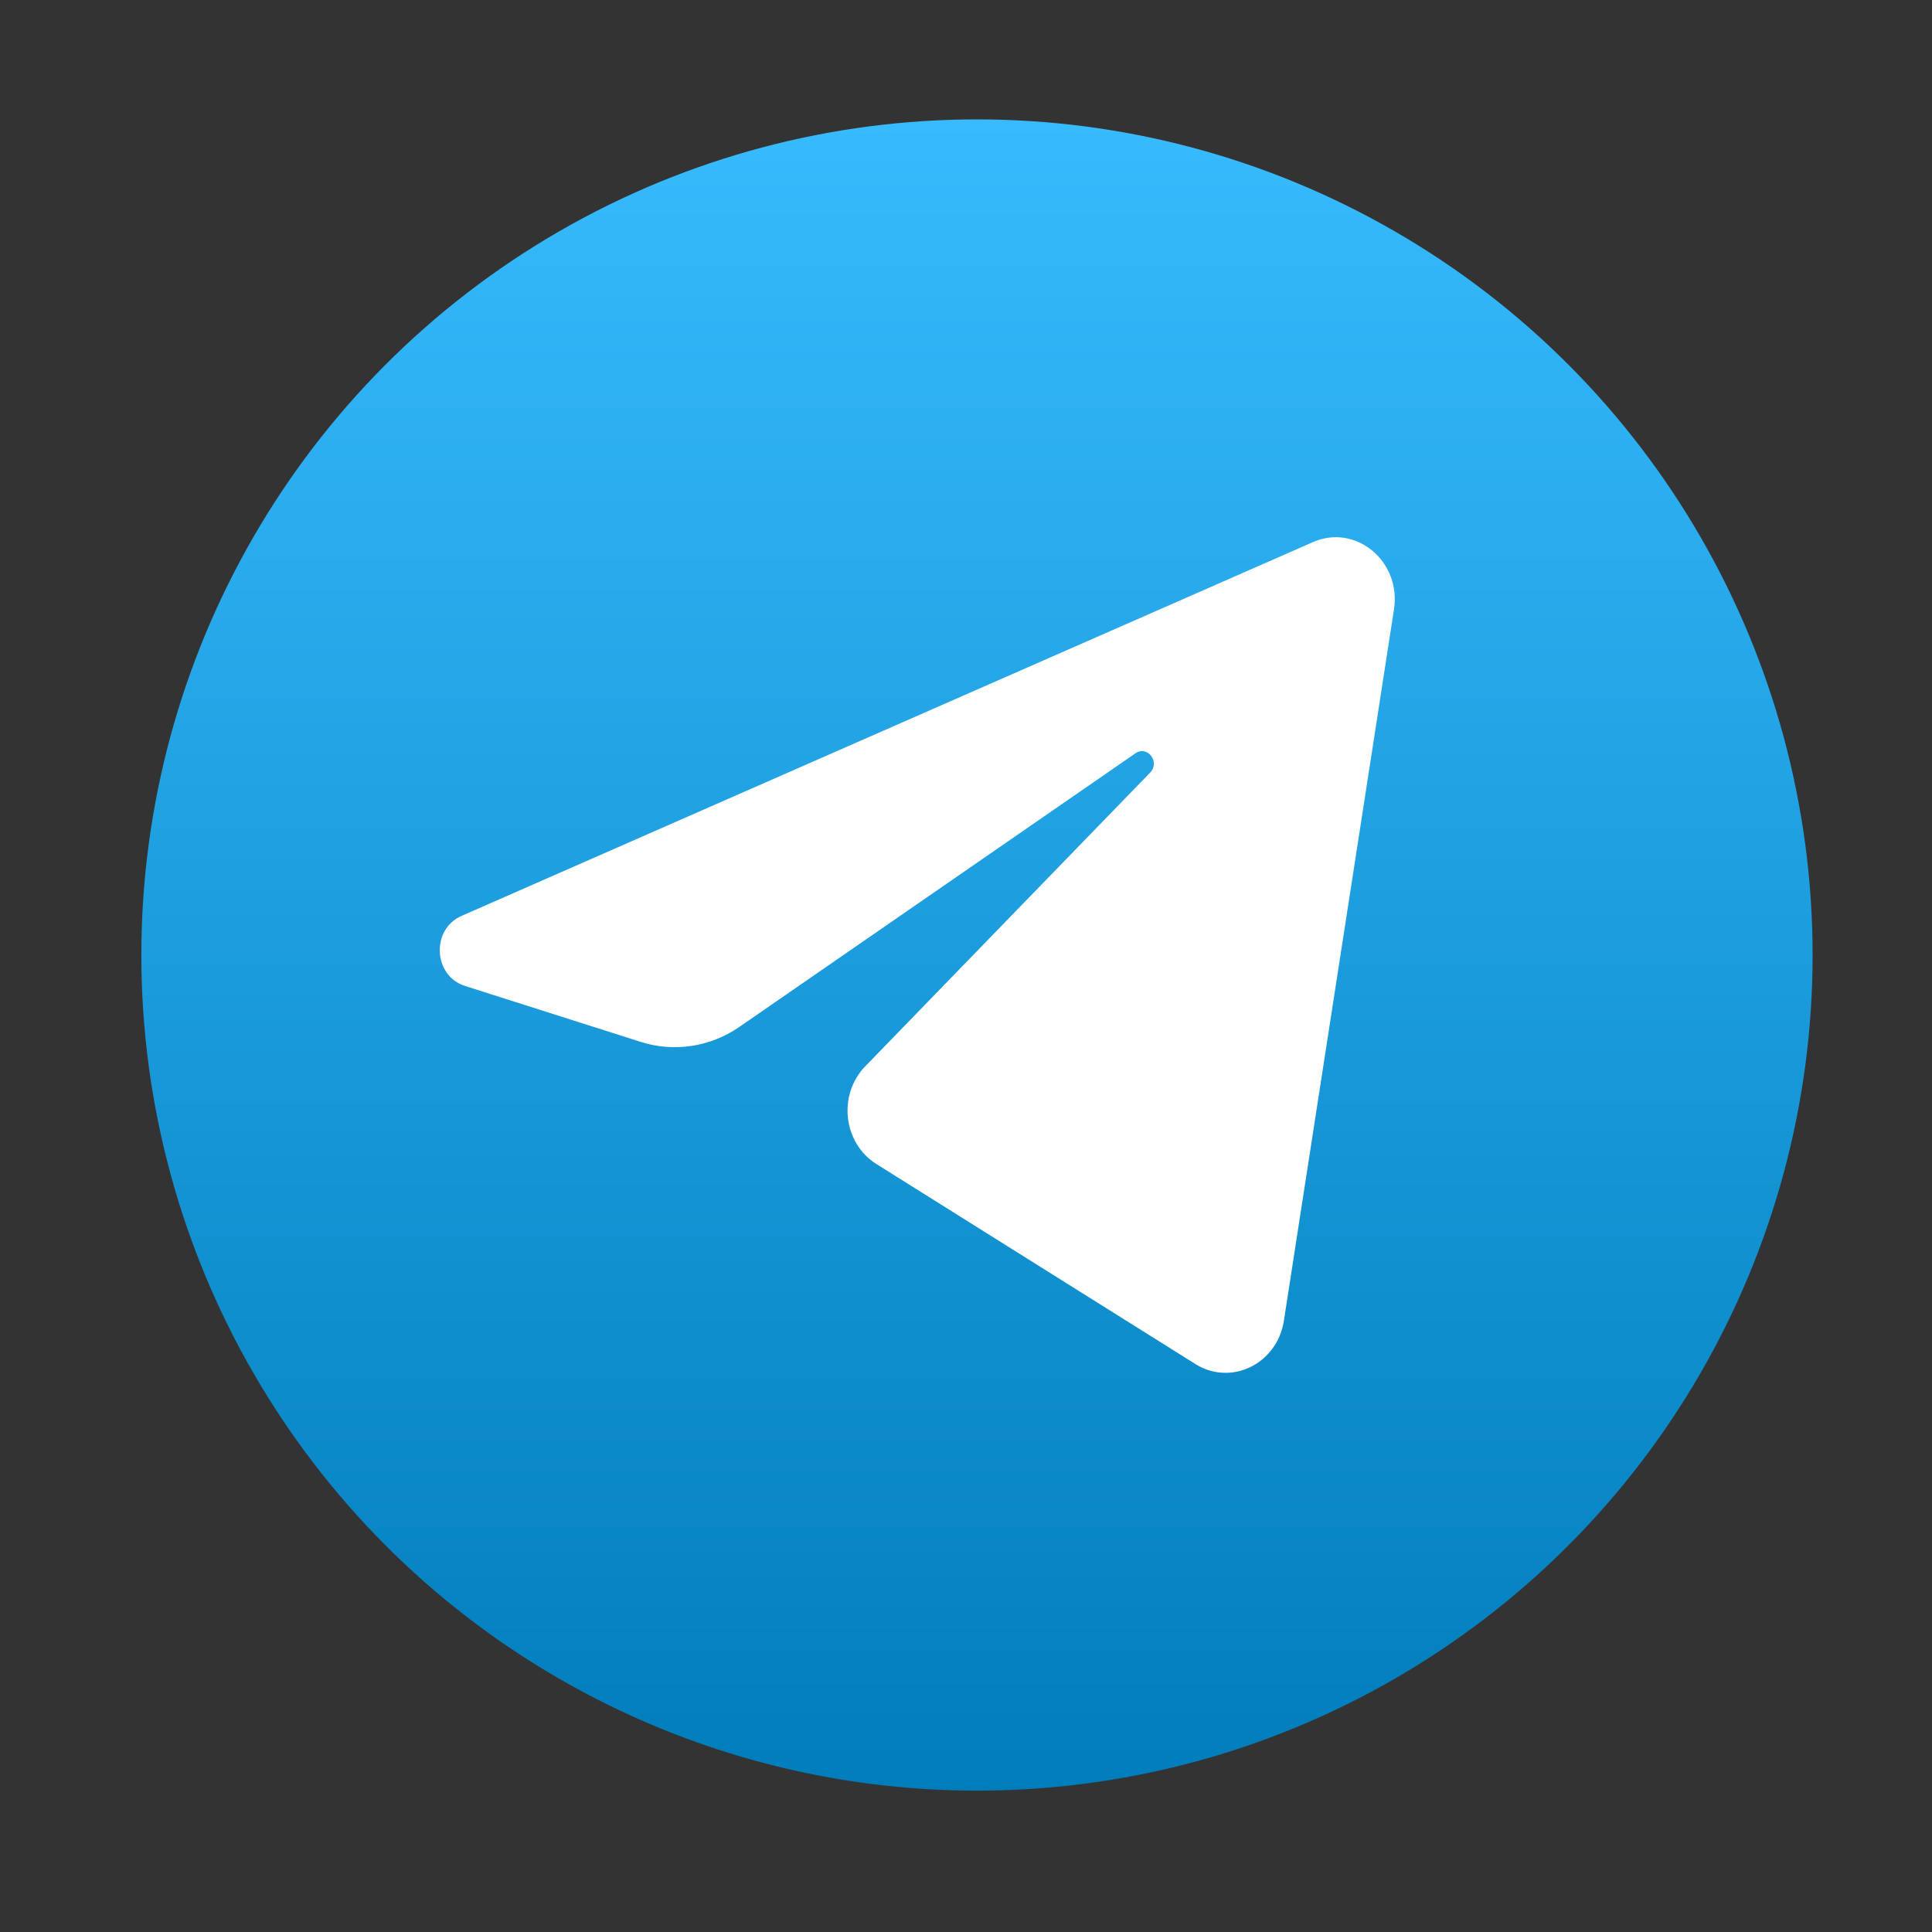
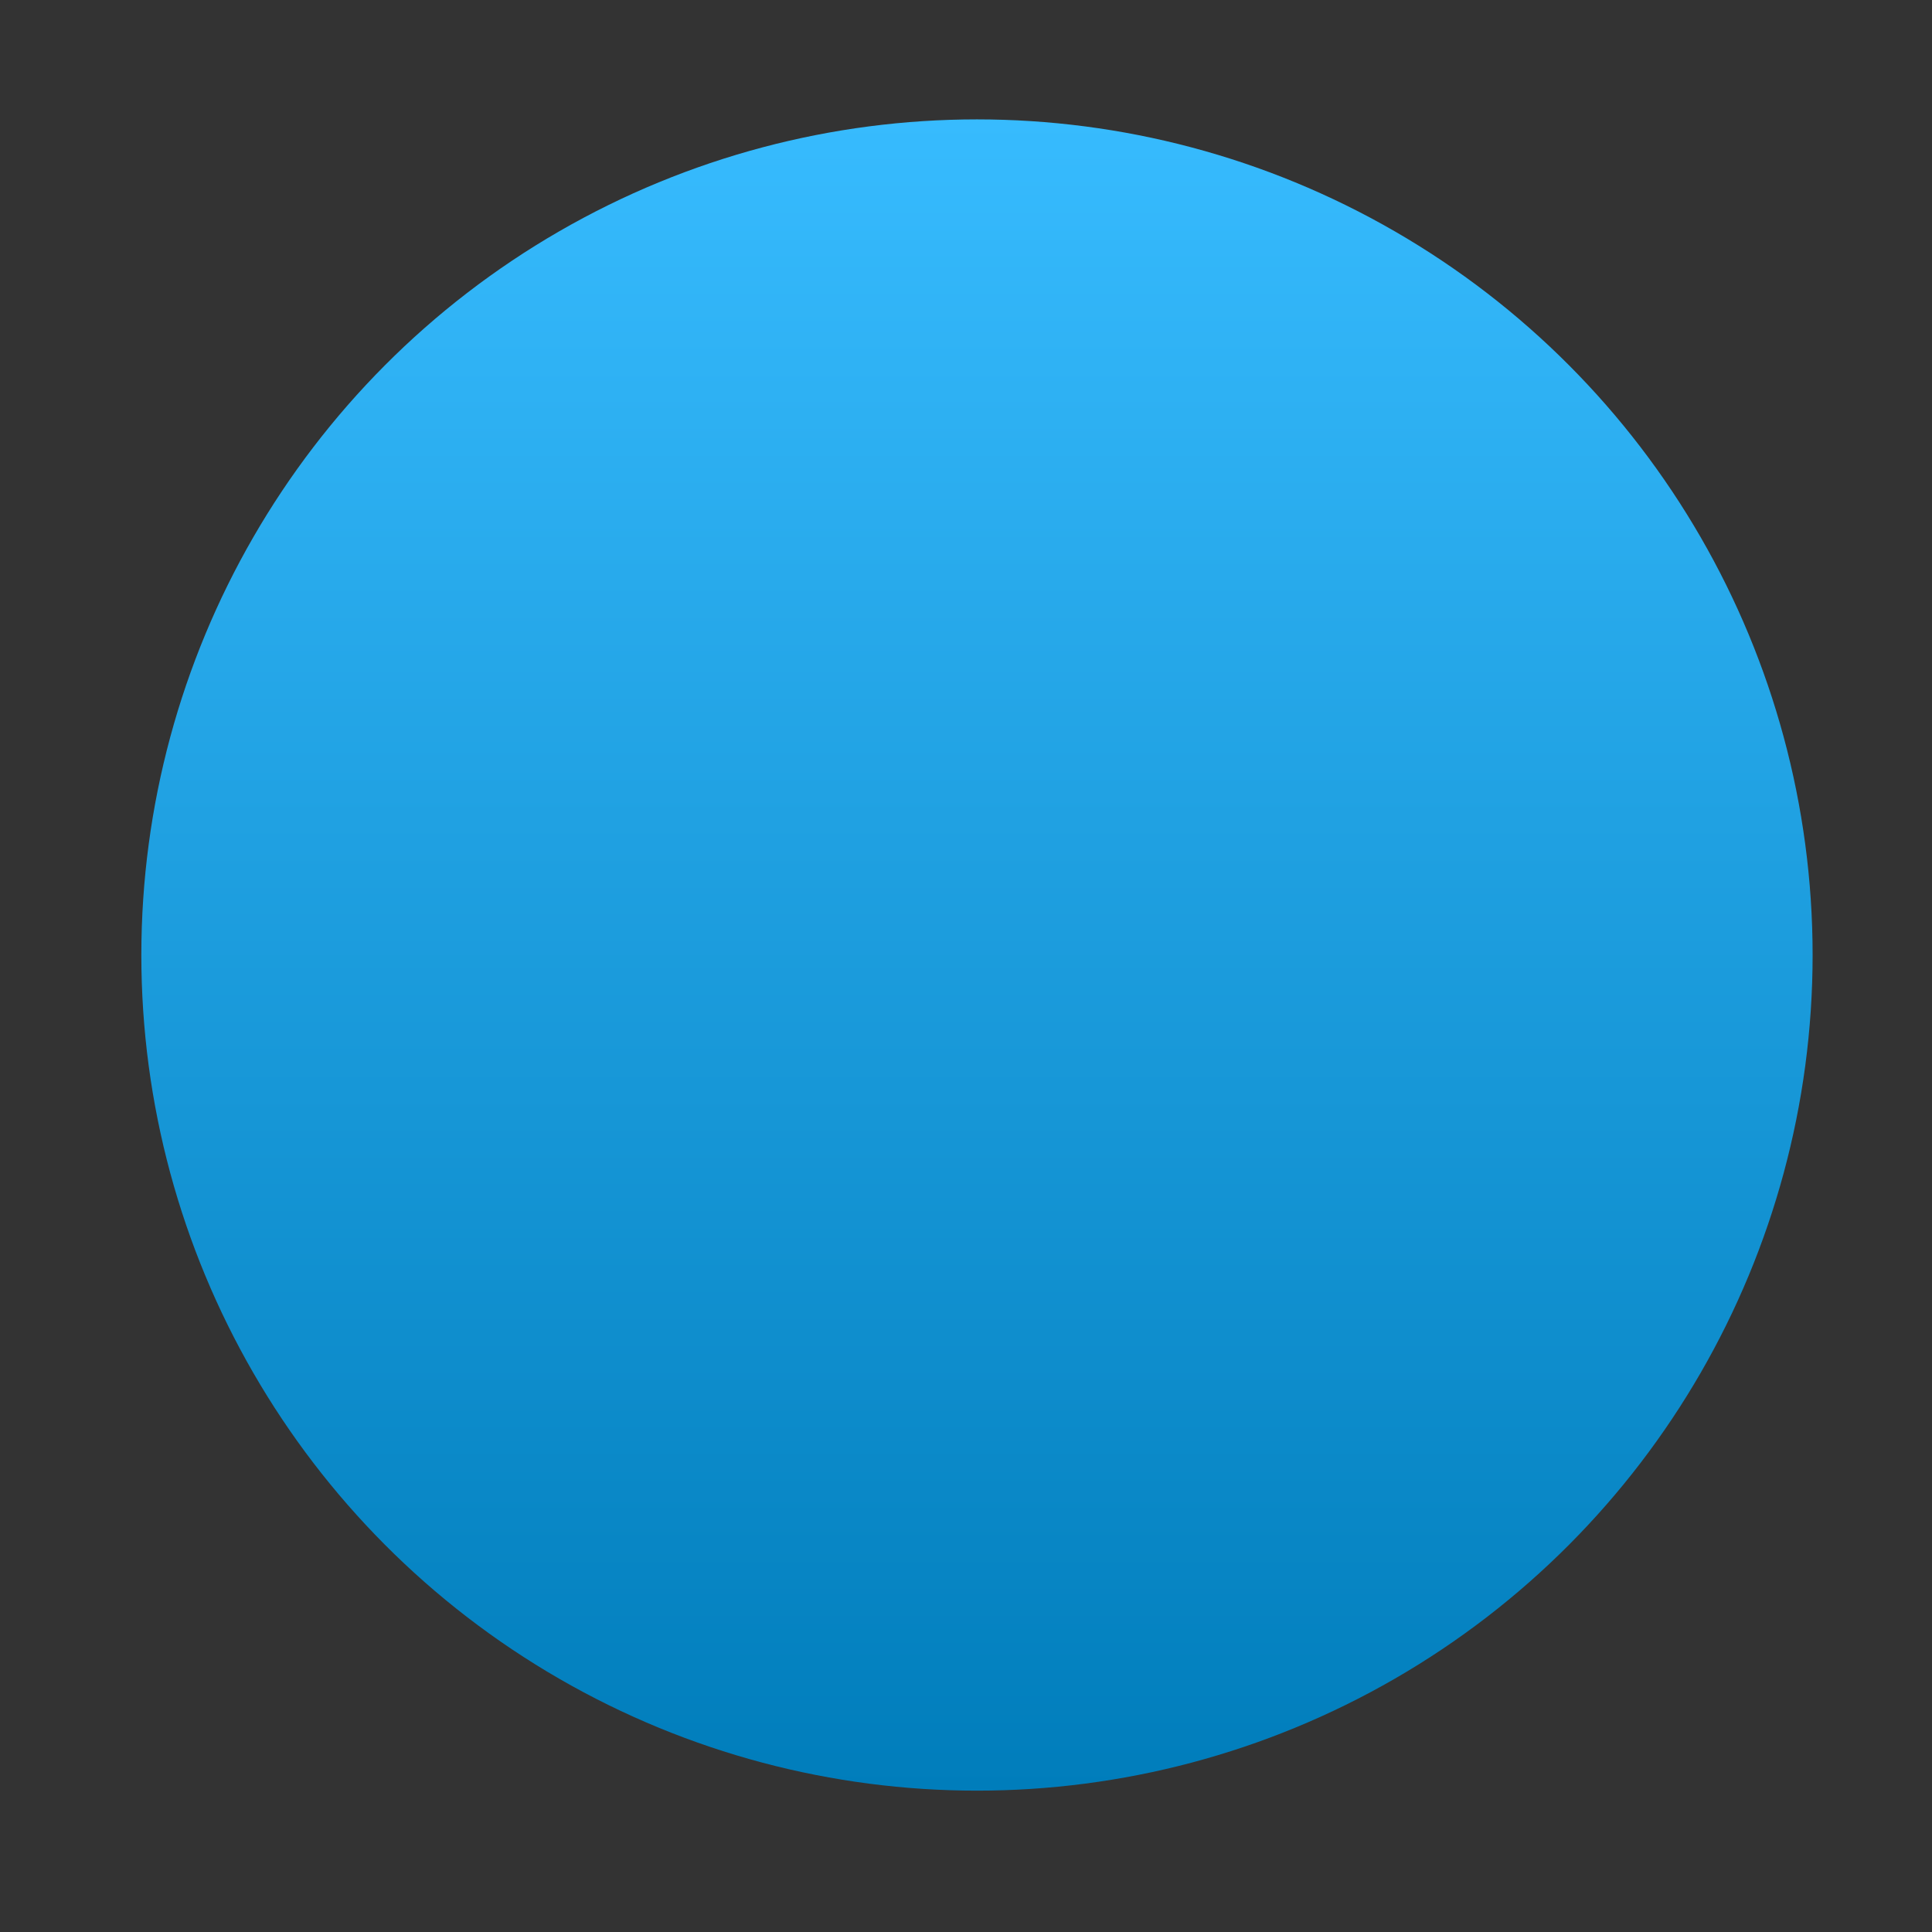
<svg xmlns="http://www.w3.org/2000/svg" width="44" height="44" viewBox="0 0 44 44" fill="none">
  <rect x="0" y="0" width="44" height="44" fill="#333333" stroke="none" />
  <circle cx="22.25" cy="21.75" r="19.031" fill="url(#paint0_linear_143_738)" />
-   <path d="M31.747 13.878C31.917 12.783 30.876 11.918 29.902 12.346L10.511 20.859C9.813 21.166 9.864 22.223 10.589 22.454L14.587 23.727C15.351 23.971 16.177 23.845 16.843 23.384L25.859 17.156C26.131 16.968 26.427 17.354 26.195 17.594L19.705 24.285C19.076 24.934 19.201 26.034 19.958 26.509L27.224 31.065C28.039 31.576 29.087 31.062 29.24 30.078L31.747 13.878Z" fill="white" />
  <defs>
    <linearGradient id="paint0_linear_143_738" x1="22.25" y1="2.719" x2="22.25" y2="40.781" gradientUnits="userSpaceOnUse">
      <stop stop-color="#37BBFE" />
      <stop offset="1" stop-color="#007DBB" />
    </linearGradient>
  </defs>
</svg>